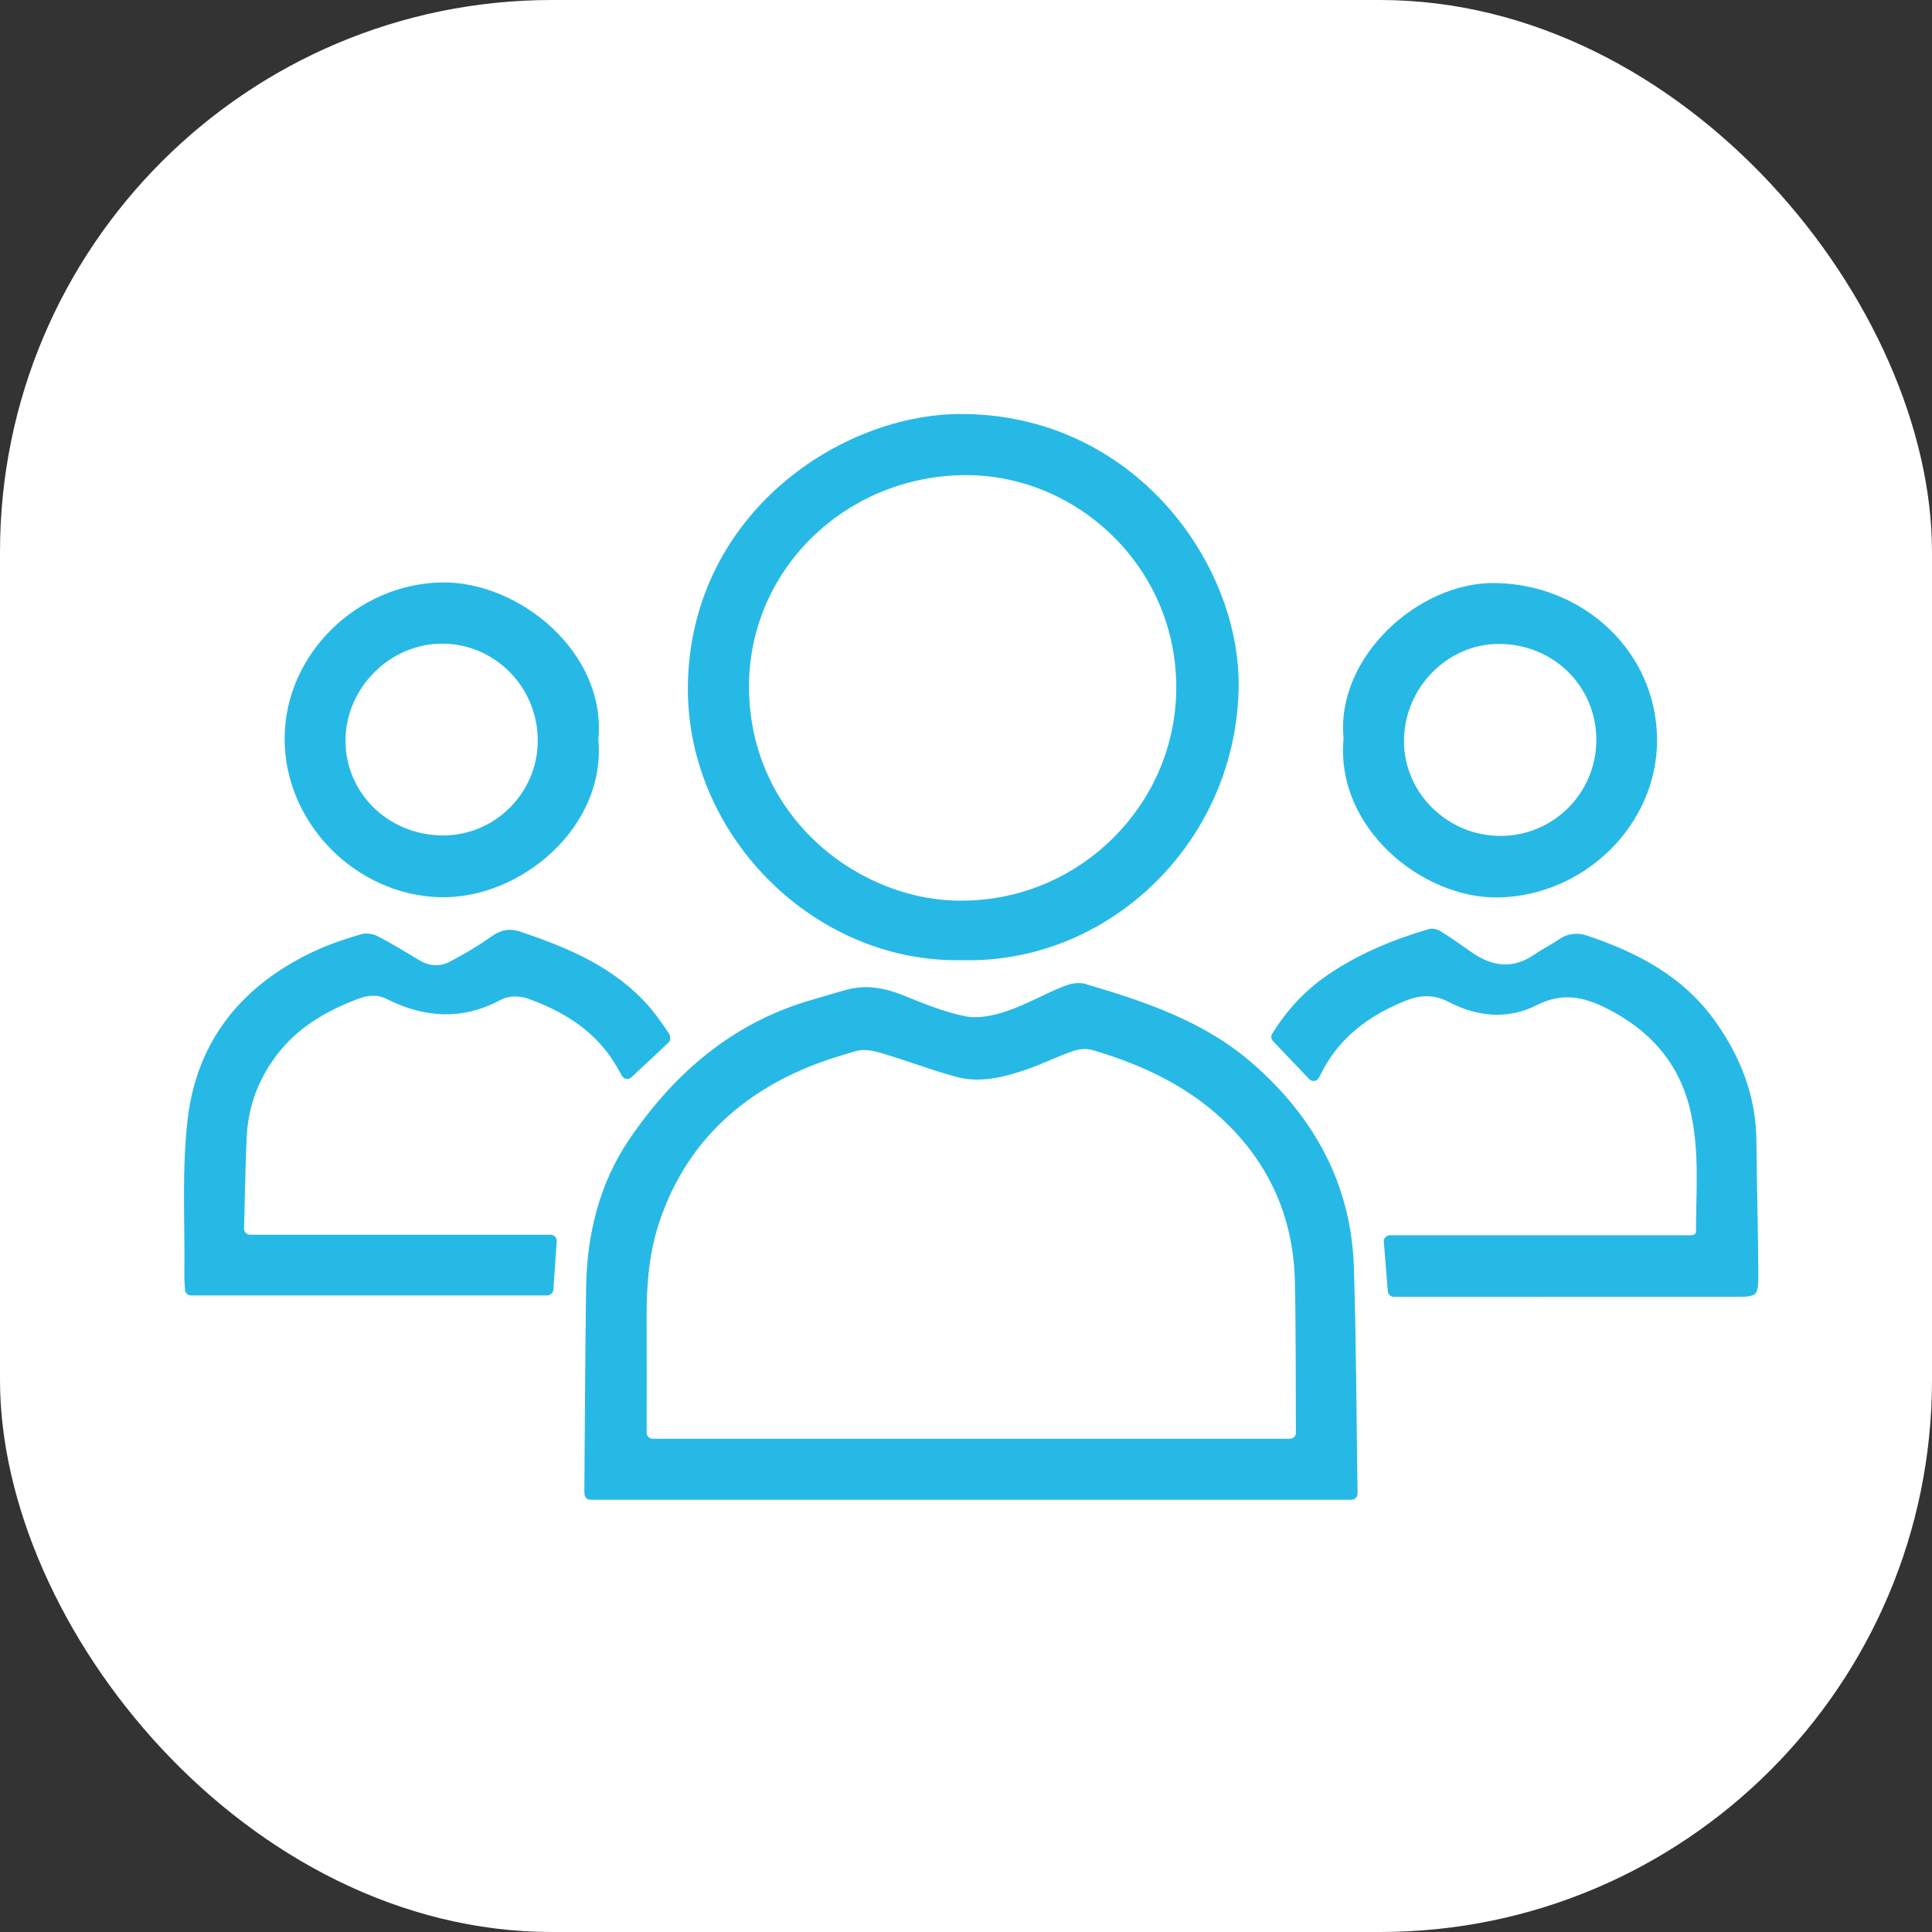
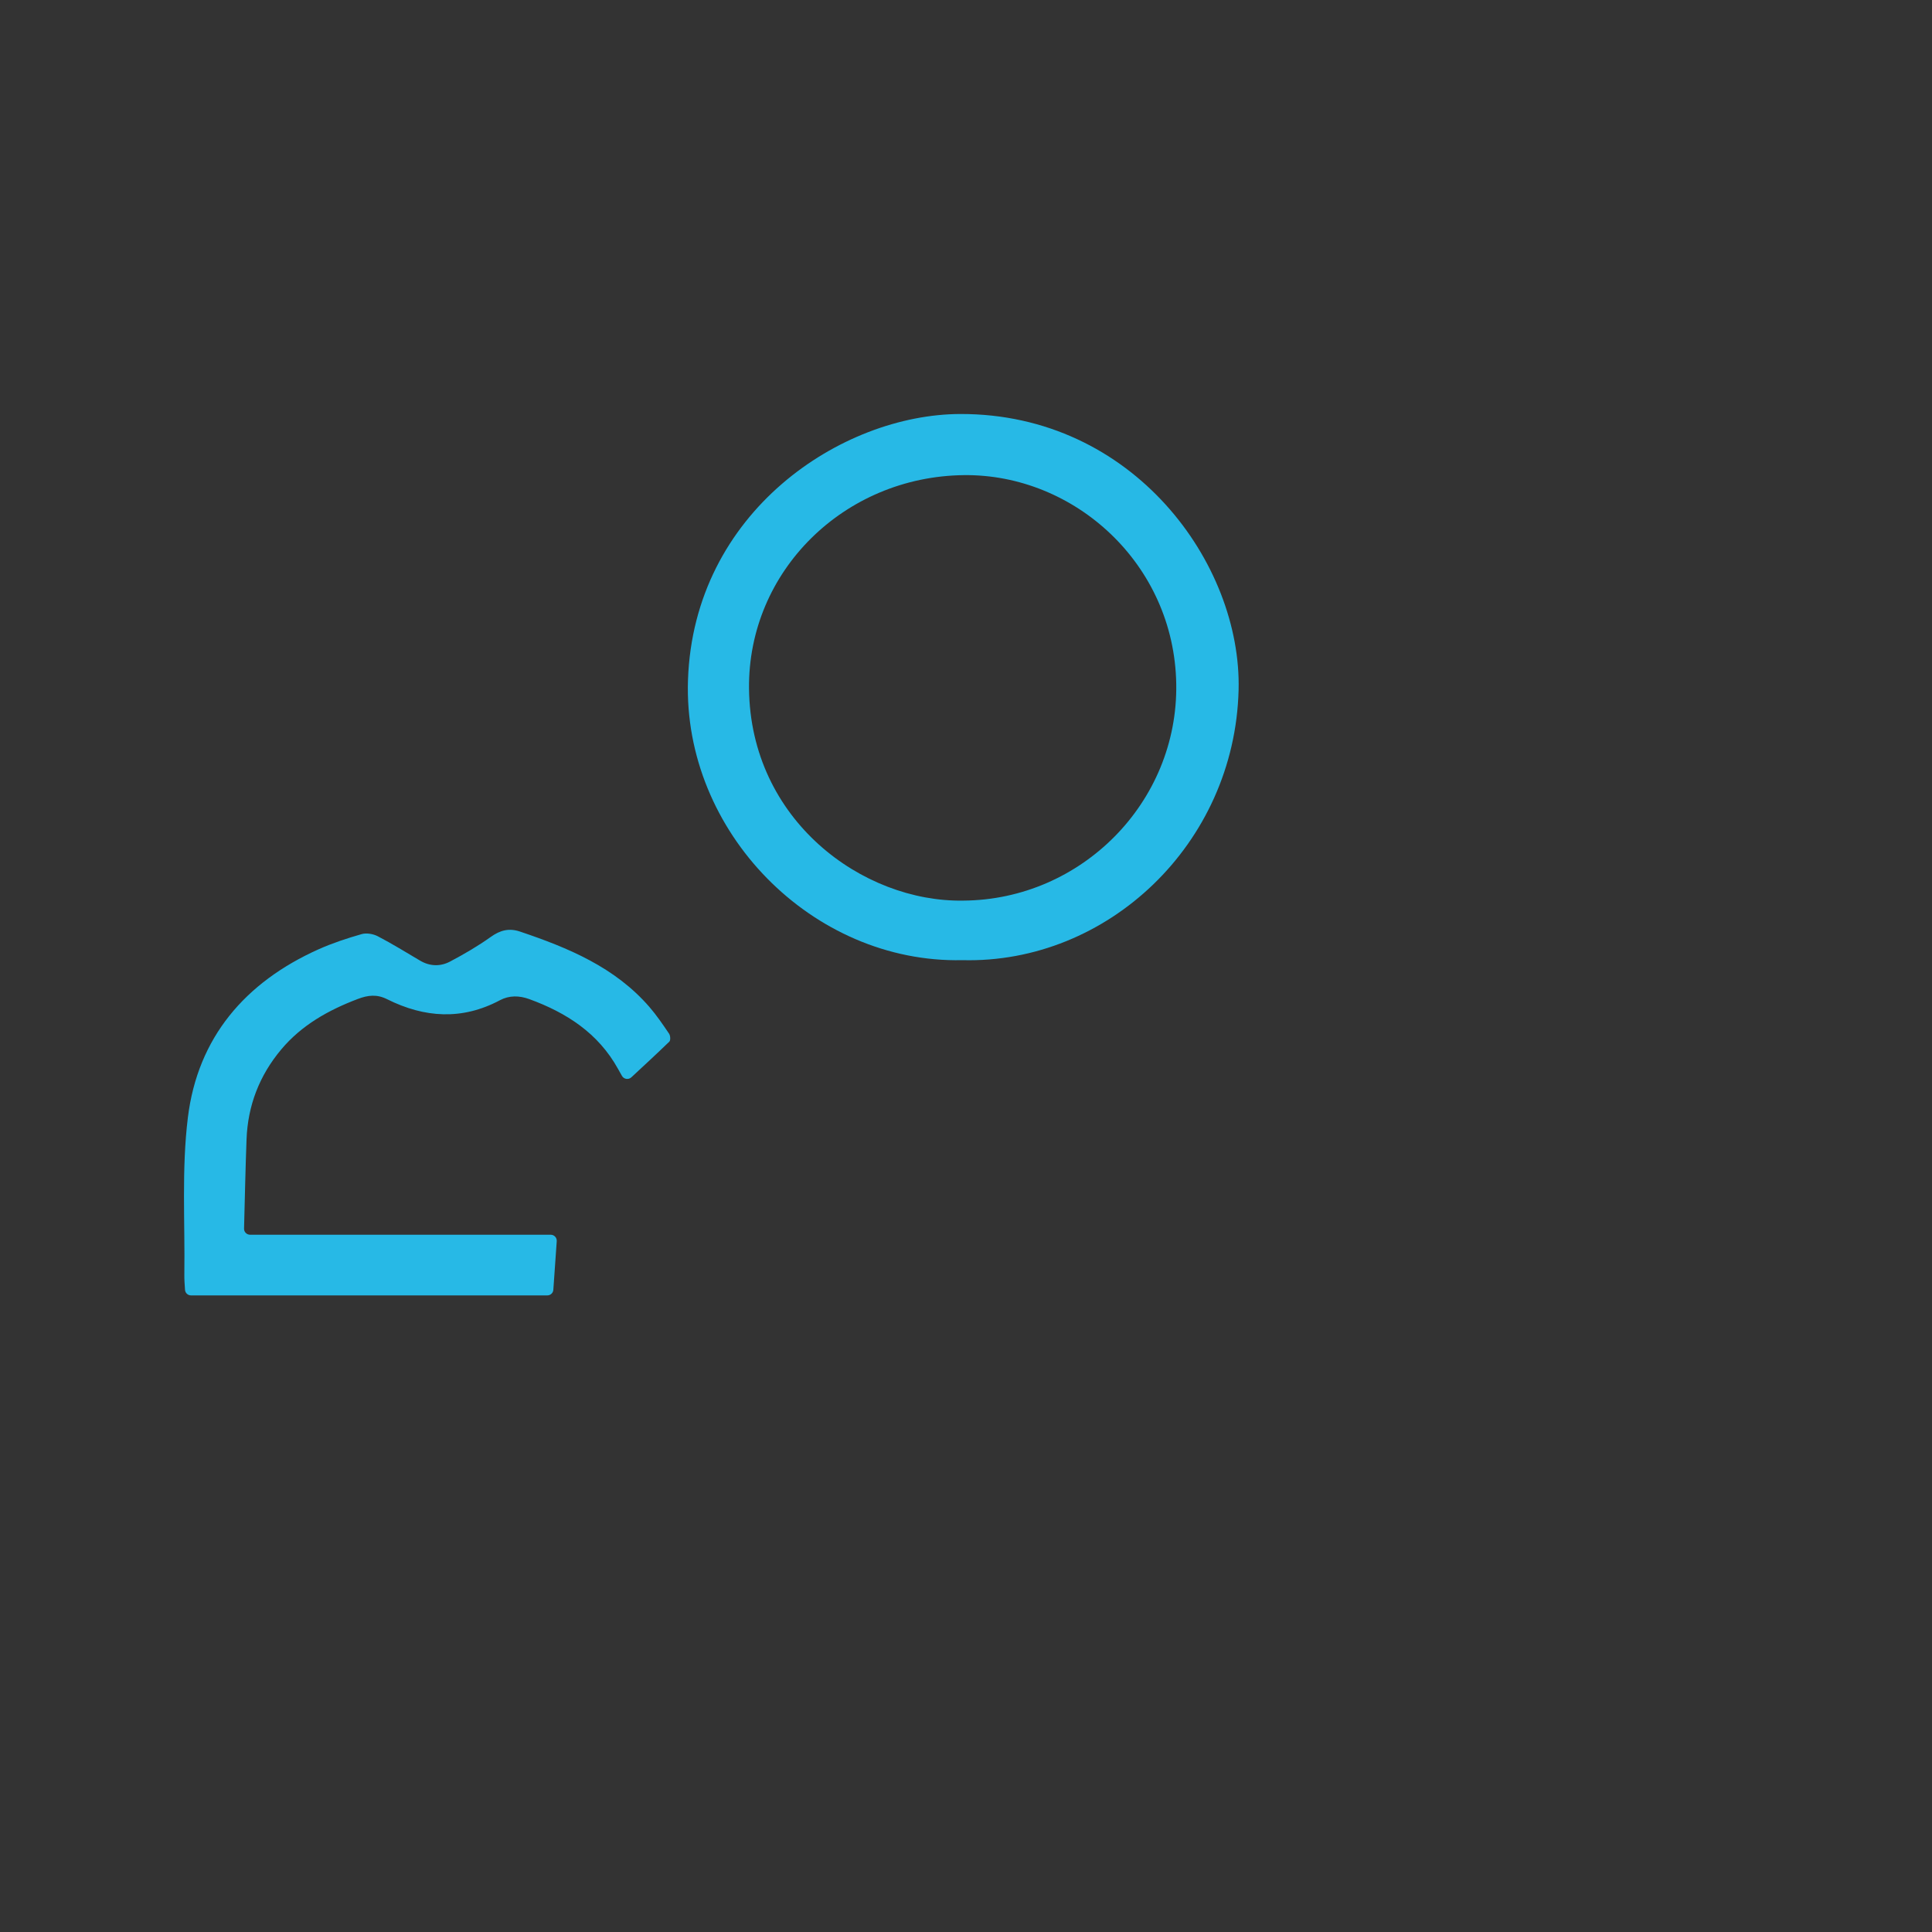
<svg xmlns="http://www.w3.org/2000/svg" width="84" height="84" viewBox="0 0 84 84" fill="none">
  <rect x="0" y="0" width="84" height="84" fill="#333333" stroke="none" />
-   <rect width="84" height="84" rx="24" fill="white" />
-   <path d="M58.759 65.207H25.675C25.536 65.207 25.422 65.1 25.412 64.962C25.408 64.916 25.406 64.871 25.406 64.825C25.429 61.88 25.442 58.935 25.483 55.99C25.515 53.658 26.065 51.431 27.38 49.505C29.324 46.656 31.85 44.471 35.264 43.481C35.785 43.33 36.303 43.168 36.827 43.028C37.665 42.805 38.459 42.95 39.256 43.269C40.147 43.626 41.049 44.005 41.983 44.188C42.551 44.3 43.219 44.15 43.786 43.957C44.625 43.672 45.404 43.221 46.228 42.889C46.515 42.772 46.891 42.692 47.173 42.775C49.785 43.546 52.368 44.407 54.464 46.24C57.15 48.587 58.749 51.502 58.864 55.099C58.967 58.358 58.975 61.619 59.024 64.879C59.024 64.906 59.024 64.933 59.023 64.96C59.014 65.099 58.898 65.207 58.759 65.207ZM28.38 62.554H56.08C56.222 62.554 56.343 62.443 56.343 62.302C56.343 62.301 56.343 62.3 56.343 62.3C56.333 60.106 56.347 57.912 56.299 55.719C56.242 53.121 55.324 50.86 53.481 48.988C51.815 47.298 49.747 46.317 47.505 45.655C47.245 45.578 46.91 45.609 46.649 45.7C45.952 45.941 45.289 46.277 44.59 46.514C43.612 46.845 42.596 47.098 41.569 46.818C40.467 46.518 39.399 46.105 38.303 45.781C37.959 45.679 37.544 45.602 37.216 45.697C36.306 45.961 35.396 46.256 34.54 46.656C31.717 47.974 29.727 50.067 28.701 53.03C28.216 54.429 28.106 55.871 28.114 57.334C28.122 58.974 28.116 60.616 28.115 62.293C28.116 62.437 28.234 62.554 28.38 62.554Z" fill="#27B9E6" />
  <path d="M41.842 41.746C35.318 41.891 29.695 36.163 29.912 29.576C30.154 22.258 36.586 18.014 41.752 18C49.279 17.981 53.993 24.517 53.852 30.003C53.681 36.702 48.147 41.909 41.842 41.746ZM41.885 39.157C47.018 39.121 51.224 34.883 51.141 29.738C51.058 24.517 46.713 20.604 41.907 20.658C36.697 20.717 32.513 24.84 32.566 29.941C32.627 35.658 37.5 39.232 41.885 39.157Z" fill="#27B9E6" />
-   <path d="M56.92 46.917C56.389 46.359 55.873 45.817 55.346 45.263C55.264 45.178 55.25 45.048 55.312 44.948C55.935 43.938 56.713 43.084 57.691 42.412C59.045 41.48 60.547 40.859 62.118 40.395C62.266 40.352 62.483 40.395 62.617 40.478C63.078 40.762 63.521 41.076 63.964 41.389C64.865 42.028 65.775 42.153 66.729 41.49C67.071 41.253 67.453 41.071 67.793 40.834C68.14 40.593 68.582 40.535 68.982 40.67C71.207 41.415 73.219 42.468 74.611 44.452C75.691 45.99 76.344 47.67 76.365 49.571C76.386 51.479 76.435 53.388 76.449 55.296C76.456 56.381 76.435 56.383 75.375 56.383C70.611 56.384 65.848 56.385 61.085 56.385C60.925 56.385 60.764 56.385 60.602 56.385C60.465 56.385 60.351 56.279 60.34 56.144C60.282 55.418 60.224 54.717 60.166 53.99C60.154 53.838 60.275 53.707 60.429 53.707H73.528C73.602 53.707 73.673 53.677 73.722 53.622C73.732 53.611 73.738 53.602 73.738 53.594C73.736 51.794 73.91 49.985 73.475 48.209C72.978 46.179 71.716 44.781 69.856 43.843C68.838 43.33 67.921 43.141 66.811 43.705C65.567 44.336 64.223 44.214 62.974 43.557C62.343 43.225 61.737 43.257 61.102 43.514C59.481 44.171 58.158 45.157 57.391 46.773C57.375 46.807 57.357 46.84 57.336 46.874C57.246 47.022 57.039 47.043 56.92 46.917Z" fill="#27B9E6" />
  <path d="M27.451 46.839C27.327 46.955 27.126 46.925 27.042 46.778C26.985 46.677 26.925 46.572 26.867 46.468C26.009 44.919 24.629 44.029 23.01 43.439C22.575 43.28 22.137 43.274 21.735 43.489C20.087 44.365 18.452 44.254 16.831 43.444C16.387 43.222 16.006 43.263 15.553 43.435C14.276 43.92 13.118 44.569 12.231 45.624C11.279 46.757 10.772 48.069 10.719 49.544C10.671 50.836 10.645 52.127 10.611 53.42C10.611 53.421 10.611 53.422 10.611 53.423C10.609 53.568 10.729 53.684 10.875 53.684H23.944C24.097 53.684 24.217 53.813 24.206 53.965C24.156 54.691 24.107 55.387 24.058 56.079C24.049 56.216 23.934 56.322 23.796 56.322H8.306C8.167 56.322 8.053 56.216 8.044 56.078C8.028 55.842 8.012 55.632 8.015 55.422C8.047 53.141 7.891 50.837 8.169 48.584C8.597 45.114 10.655 42.705 13.852 41.273C14.455 41.004 15.09 40.795 15.726 40.613C15.936 40.553 16.228 40.604 16.427 40.708C17.054 41.034 17.657 41.408 18.267 41.768C18.695 42.02 19.15 42.027 19.567 41.807C20.177 41.485 20.778 41.135 21.337 40.736C21.745 40.444 22.131 40.343 22.603 40.501C24.709 41.21 26.737 42.052 28.236 43.782C28.55 44.145 28.822 44.547 29.091 44.944C29.148 45.028 29.16 45.23 29.103 45.287C28.567 45.806 28.017 46.313 27.451 46.839Z" fill="#27B9E6" />
-   <path d="M26.017 32.126C26.016 32.14 26.016 32.152 26.017 32.166C26.349 35.962 22.64 39.078 19.168 39.01C15.498 38.939 12.366 35.804 12.375 32.108C12.384 28.436 15.533 25.382 19.215 25.323C22.561 25.27 26.362 28.365 26.017 32.126ZM15.022 32.181C15.009 34.458 16.857 36.288 19.205 36.323C21.48 36.357 23.365 34.507 23.381 32.227C23.396 29.896 21.537 27.994 19.235 27.985C16.965 27.976 15.034 29.899 15.022 32.181Z" fill="#27B9E6" />
-   <path d="M58.414 32.121C58.415 32.108 58.415 32.093 58.414 32.08C58.087 28.576 61.668 25.291 65.024 25.349C68.913 25.418 72.042 28.389 72.046 32.182C72.051 35.863 68.879 38.953 65.147 39.019C61.836 39.078 58.057 35.996 58.414 32.121ZM69.406 32.169C69.405 29.832 67.53 27.99 65.158 27.997C62.913 28.002 61.04 29.926 61.043 32.224C61.045 34.49 62.95 36.353 65.254 36.344C67.552 36.335 69.406 34.471 69.406 32.169Z" fill="#27B9E6" />
</svg>